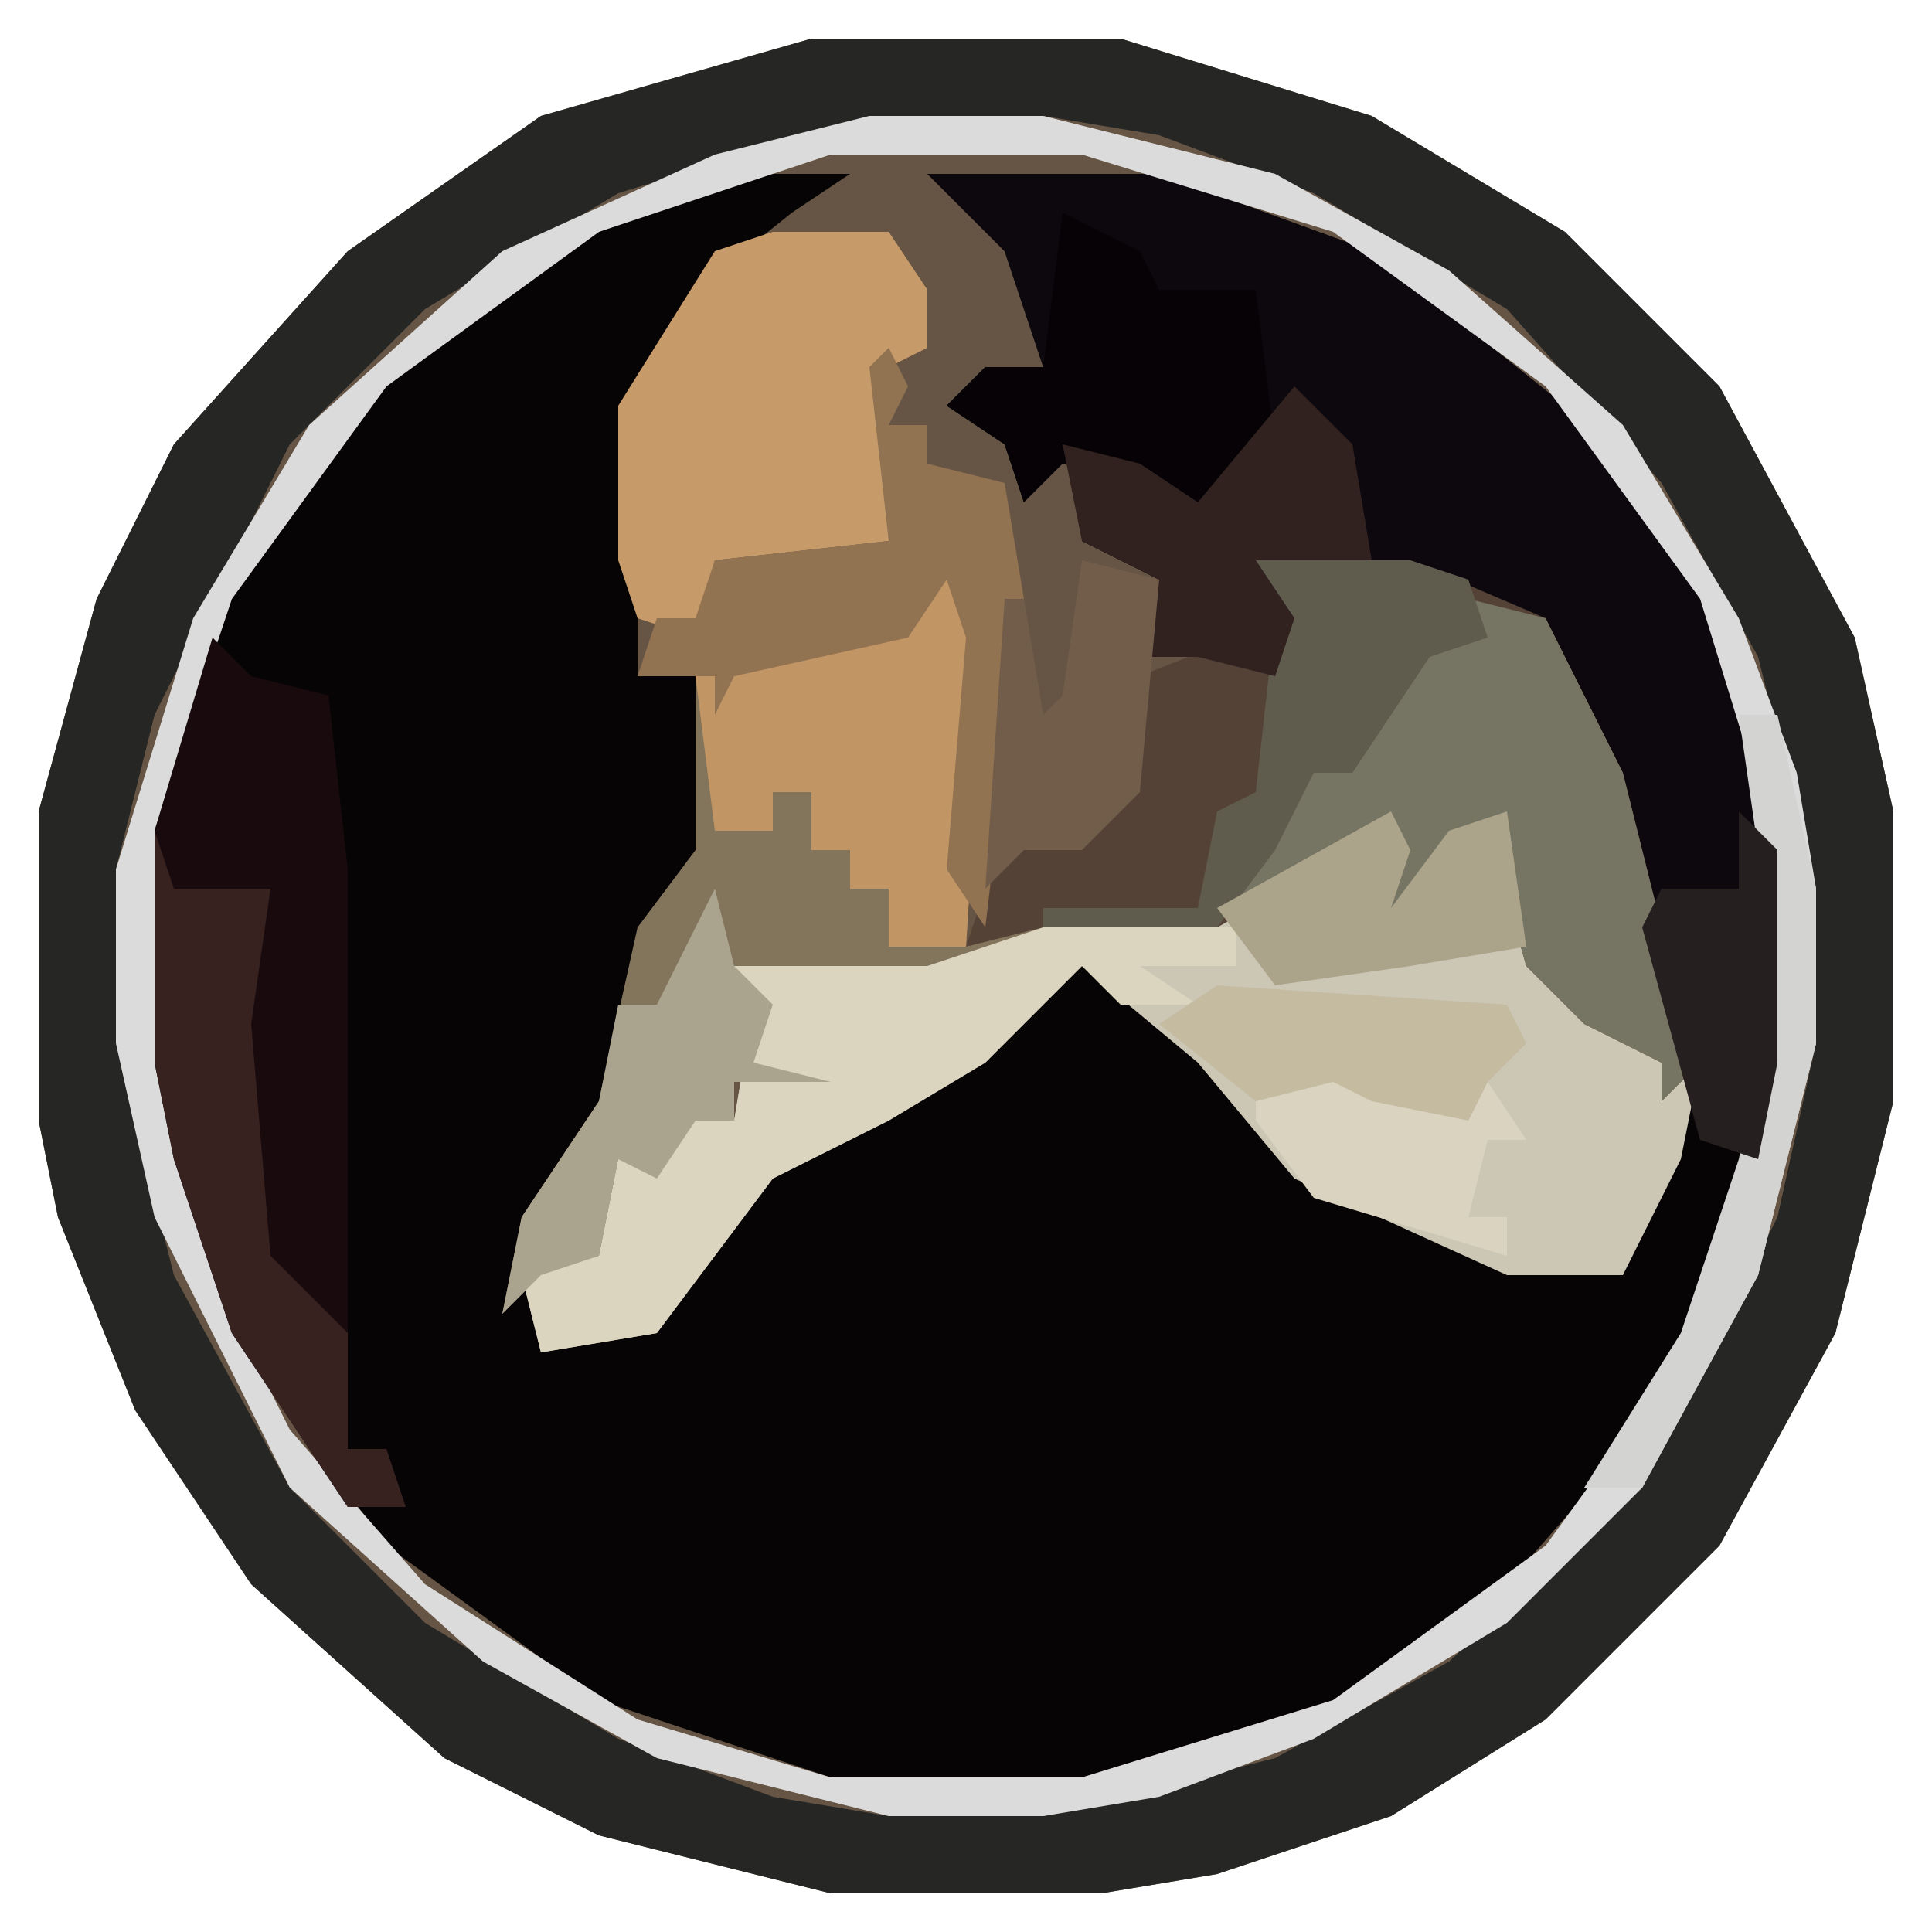
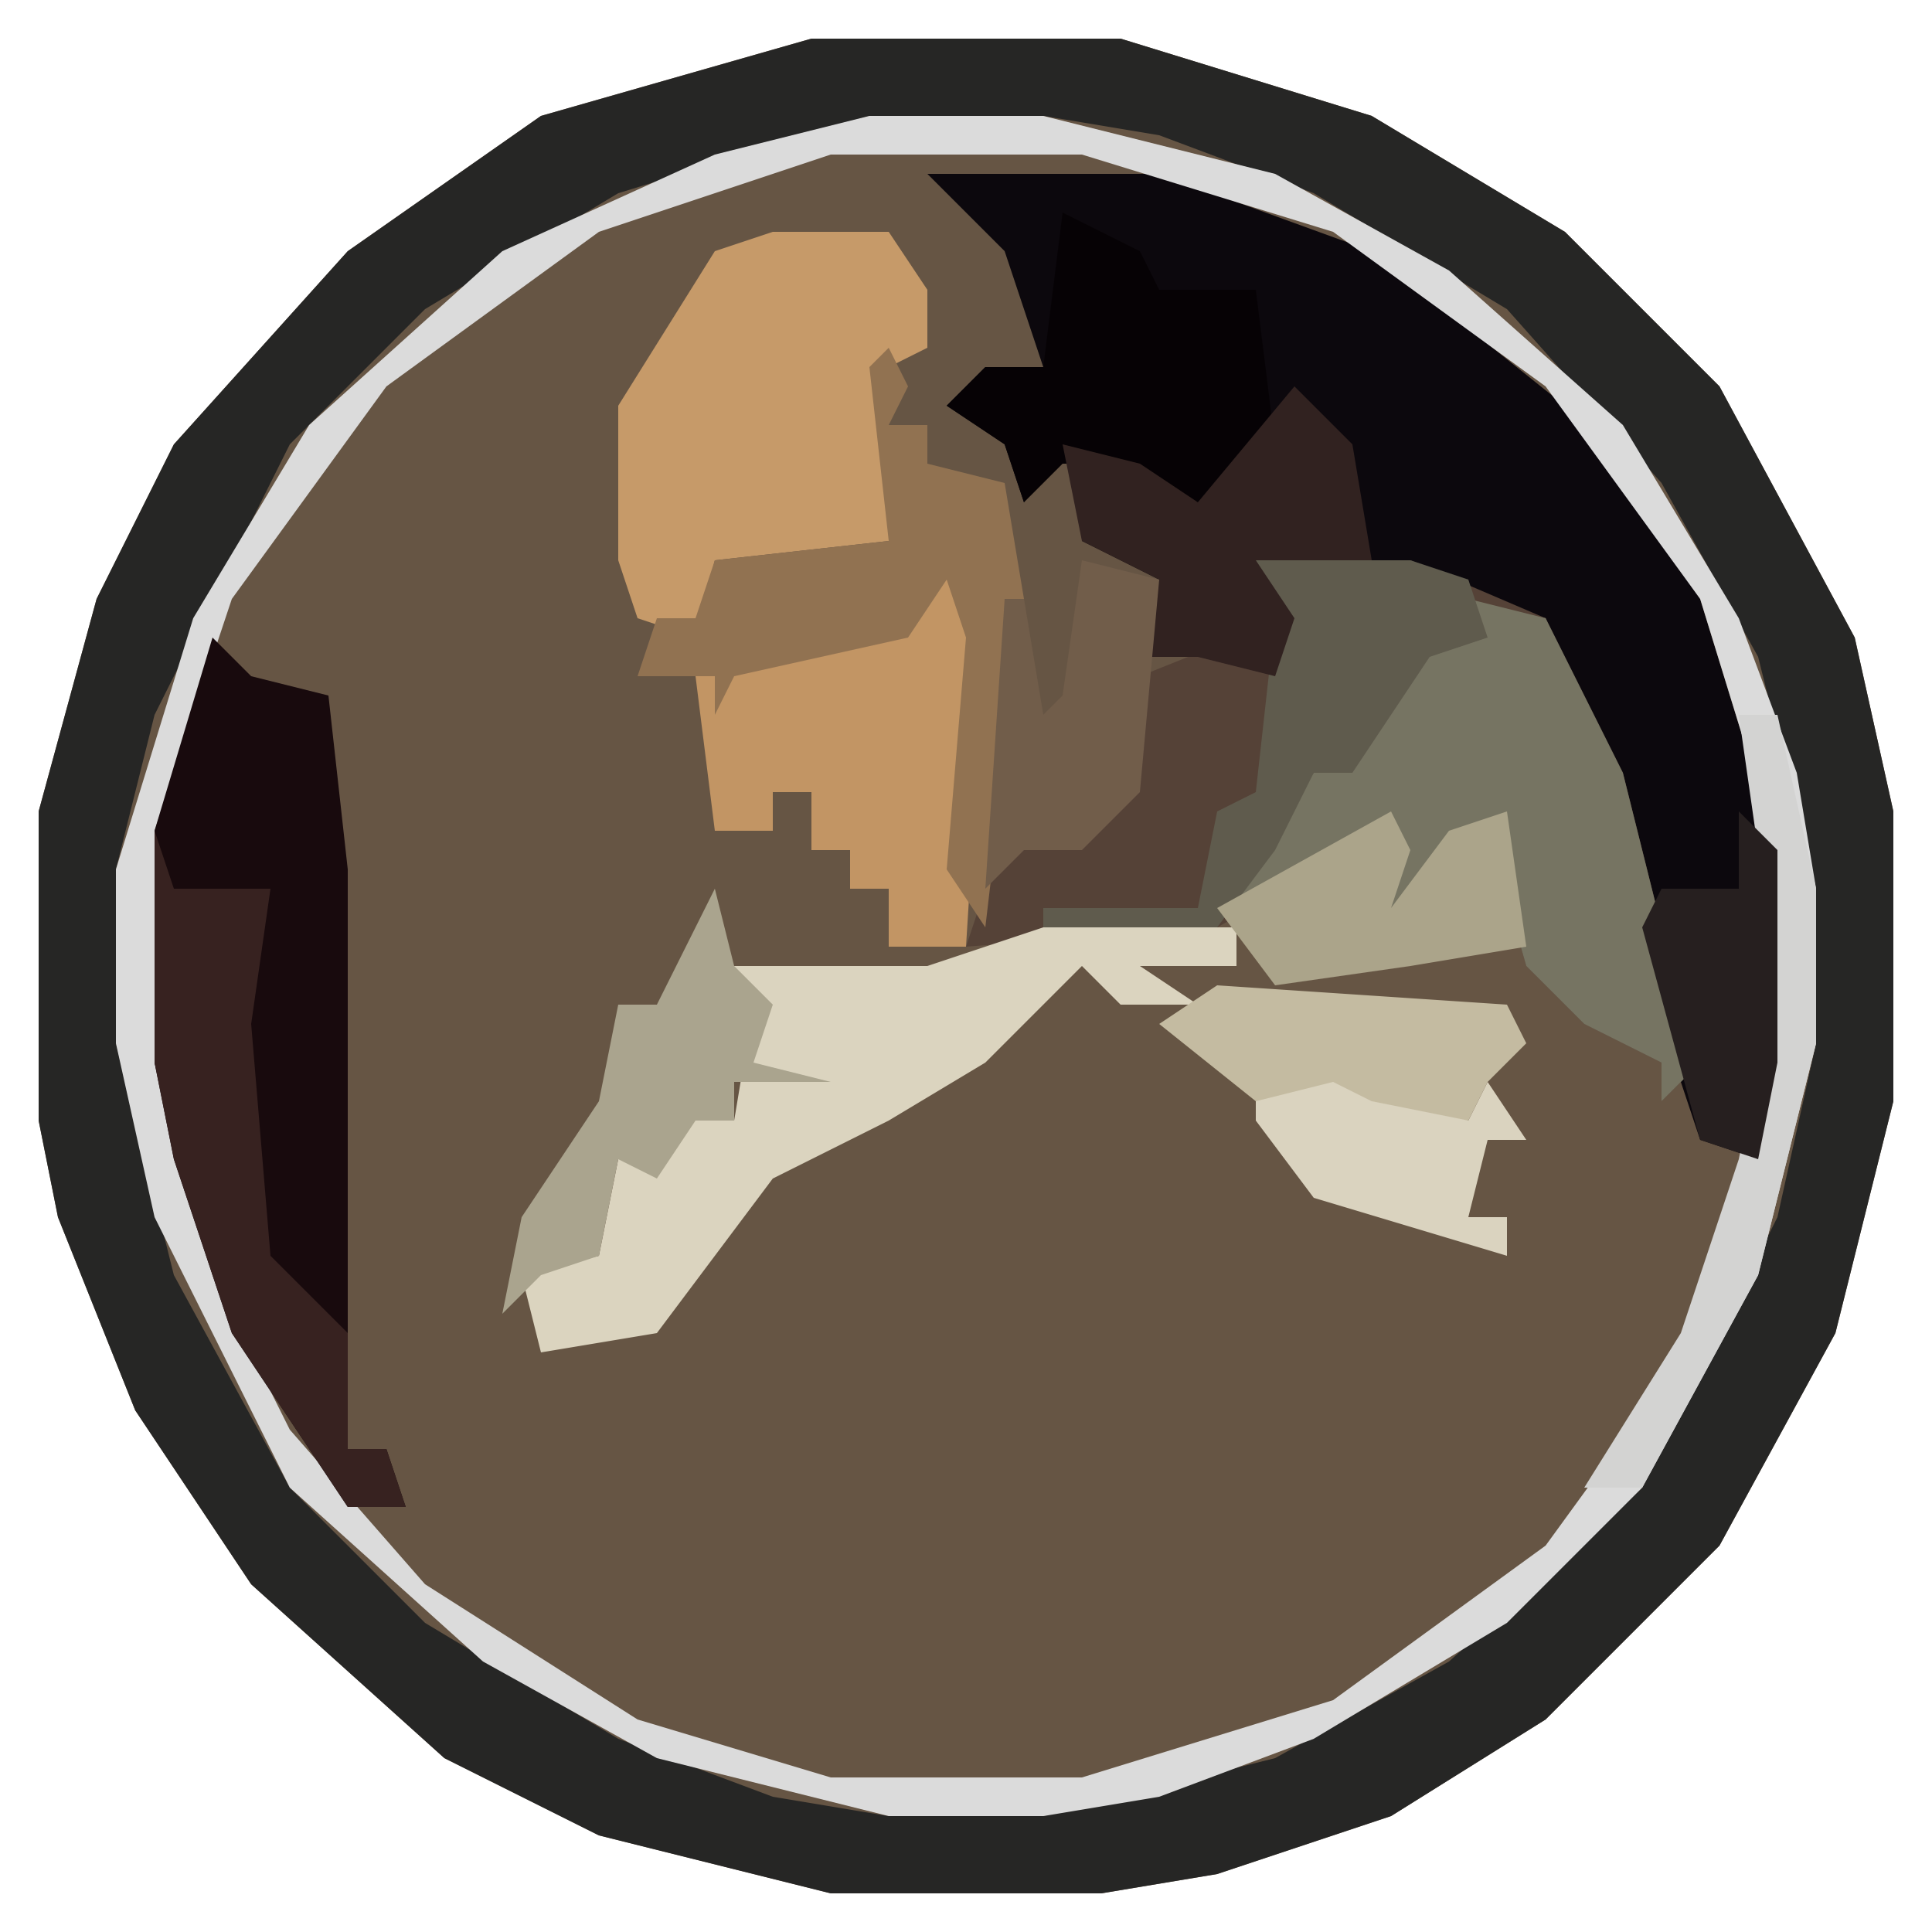
<svg xmlns="http://www.w3.org/2000/svg" version="1.1" width="100" height="100">
  <path d="M0,0 L16,0 L29,4 L39,10 L47,18 L54,31 L56,40 L56,55 L53,67 L47,78 L38,87 L30,92 L21,95 L15,96 L1,96 L-11,93 L-19,89 L-29,80 L-35,71 L-39,61 L-40,56 L-40,40 L-37,29 L-33,21 L-24,11 L-14,4 Z " fill="#665544" transform="translate(42,2)" />
-   <path d="M0,0 L5,0 L2,2 L-3,6 L-6,12 L-6,26 L-3,26 L-2,35 L-6,41 L-8,50 L-12,55 L-11,60 L-5,59 L2,50 L11,46 L15,42 L17,40 L27,49 L29,52 L39,56 L45,56 L47,51 L48,50 L47,43 L43,28 L41,23 L34,21 L26,20 L28,23 L27,26 L23,25 L20,25 L21,21 L17,19 L17,15 L15,15 L14,17 L13,14 L10,12 L12,10 L15,10 L13,4 L9,0 L21,0 L32,4 L42,12 L49,22 L53,35 L53,46 L50,57 L46,65 L39,73 L30,79 L17,83 L4,83 L-8,79 L-19,71 L-27,60 L-30,51 L-31,46 L-31,34 L-27,22 L-19,11 L-8,3 Z " fill="#070406" transform="translate(39,9)" />
  <path d="M0,0 L16,0 L29,4 L39,10 L47,18 L54,31 L56,40 L56,55 L53,67 L47,78 L38,87 L30,92 L21,95 L15,96 L1,96 L-11,93 L-19,89 L-29,80 L-35,71 L-39,61 L-40,56 L-40,40 L-37,29 L-33,21 L-24,11 L-14,4 Z M3,4 L-10,8 L-20,14 L-27,21 L-34,35 L-36,43 L-36,52 L-33,64 L-27,75 L-20,82 L-10,88 L-2,91 L4,92 L12,92 L24,89 L33,84 L43,75 L50,61 L52,52 L52,44 L49,32 L44,23 L36,14 L26,8 L18,5 L12,4 Z " fill="#262625" transform="translate(42,2)" />
  <path d="M0,0 L12,0 L23,4 L33,12 L40,22 L44,35 L44,46 L43,51 L40,50 L37,41 L34,28 L32,23 L25,21 L17,20 L19,23 L18,26 L14,25 L11,25 L12,21 L8,19 L8,15 L6,15 L5,17 L4,14 L1,12 L3,10 L6,10 L4,4 Z " fill="#0C080D" transform="translate(48,9)" />
-   <path d="M0,0 L1,2 L0,5 L3,1 L6,0 L9,9 L14,13 L16,13 L15,18 L12,24 L6,24 L-5,19 L-10,13 L-16,8 L-21,13 L-26,16 L-32,19 L-38,27 L-44,28 L-45,24 L-41,23 L-40,18 L-38,18 L-37,12 L-36,16 L-34,16 L-33,10 L-35,8 L-24,8 L-18,6 L-9,5 Z " fill="#CCC6B5" transform="translate(72,42)" />
  <path d="M0,0 L9,0 L21,3 L30,8 L39,16 L45,26 L48,34 L49,40 L49,48 L46,60 L40,71 L33,78 L23,84 L15,87 L9,88 L1,88 L-11,85 L-20,80 L-30,71 L-37,57 L-39,48 L-39,39 L-35,26 L-29,16 L-19,7 L-8,2 Z M-2,2 L-14,6 L-25,14 L-33,25 L-37,37 L-37,49 L-34,60 L-30,68 L-23,76 L-12,83 L-2,86 L11,86 L24,82 L35,74 L43,63 L46,54 L47,49 L47,38 L43,25 L35,14 L24,6 L11,2 Z " fill="#DBDBDB" transform="translate(45,6)" />
  <path d="M0,0 L8,0 L15,3 L19,11 L22,23 L23,26 L21,28 L21,26 L17,24 L14,21 L12,14 L10,16 L5,20 L7,14 L-2,19 L-15,20 L-13,14 L-8,13 L-6,6 L-1,4 L1,5 Z " fill="#554237" transform="translate(65,29)" />
-   <path d="M0,0 L2,4 L1,20 L5,19 L4,21 L-6,22 L-9,23 L-10,26 L-6,27 L-11,27 L-11,29 L-13,29 L-15,32 L-17,31 L-18,36 L-21,37 L-23,39 L-22,34 L-18,28 L-16,19 L-13,15 L-13,6 L-2,3 Z " fill="#83745C" transform="translate(49,29)" />
  <path d="M0,0 L2,2 L6,3 L7,12 L7,42 L9,42 L10,45 L7,45 L1,36 L-2,27 L-3,22 L-3,10 Z " fill="#180A0D" transform="translate(11,33)" />
  <path d="M0,0 L6,0 L8,3 L8,6 L6,7 L6,16 L-3,17 L-4,21 L-7,20 L-8,17 L-8,9 L-3,1 Z " fill="#C69A69" transform="translate(40,12)" />
  <path d="M0,0 L4,1 L8,9 L11,21 L12,24 L10,26 L10,24 L6,22 L3,19 L1,12 L-1,14 L-6,18 L-4,12 L-11,16 L-13,15 L-8,9 L-4,5 Z " fill="#767462" transform="translate(76,31)" />
  <path d="M0,0 L10,0 L10,2 L5,2 L8,4 L4,4 L2,2 L-3,7 L-8,10 L-14,13 L-20,21 L-26,22 L-27,18 L-23,17 L-22,12 L-20,12 L-19,6 L-18,10 L-16,10 L-15,4 L-17,2 L-6,2 Z " fill="#DBD4BF" transform="translate(54,48)" />
  <path d="M0,0 L2,4 L1,20 L-3,20 L-3,17 L-5,17 L-5,15 L-7,15 L-7,12 L-9,12 L-9,14 L-12,14 L-13,6 L-2,3 Z " fill="#C29564" transform="translate(49,29)" />
  <path d="M0,0 L1,2 L0,4 L2,4 L2,6 L6,7 L7,13 L5,30 L3,27 L4,15 L3,12 L1,15 L-8,17 L-9,19 L-9,17 L-13,17 L-12,14 L-10,14 L-9,11 L0,10 L-1,1 Z " fill="#917251" transform="translate(46,18)" />
  <path d="M0,0 L4,2 L5,4 L10,4 L11,12 L6,16 L3,13 L0,13 L-2,15 L-3,12 L-6,10 L-4,8 L-1,8 Z " fill="#060205" transform="translate(55,11)" />
  <path d="M0,0 L1,3 L6,3 L5,10 L6,22 L8,24 L10,26 L10,32 L12,32 L13,35 L10,35 L4,26 L1,17 L0,12 Z " fill="#372220" transform="translate(8,43)" />
  <path d="M0,0 L8,0 L11,1 L12,4 L9,5 L5,11 L3,11 L1,15 L-2,19 L-11,19 L-11,18 L-3,18 L-2,13 L0,12 L1,3 Z " fill="#5F5B4D" transform="translate(65,29)" />
  <path d="M0,0 L3,3 L4,9 L-2,9 L0,12 L-1,15 L-5,14 L-8,14 L-7,10 L-11,8 L-12,3 L-8,4 L-5,6 Z " fill="#312220" transform="translate(67,20)" />
  <path d="M0,0 L1,4 L3,6 L2,9 L6,10 L1,10 L1,12 L-1,12 L-3,15 L-5,14 L-6,19 L-9,20 L-11,22 L-10,17 L-6,11 L-5,6 L-3,6 Z " fill="#AAA48E" transform="translate(37,46)" />
  <path d="M0,0 L4,1 L3,12 L0,15 L-3,15 L-5,17 L-4,2 L-3,2 L-2,8 L-1,7 Z " fill="#715D4A" transform="translate(56,29)" />
  <path d="M0,0 L2,0 L4,9 L4,17 L1,29 L-5,40 L-8,40 L-3,32 L0,23 L1,18 L1,7 Z " fill="#D3D3D2" transform="translate(90,37)" />
  <path d="M0,0 L1,2 L0,5 L3,1 L6,0 L7,7 L1,8 L-6,9 L-9,5 Z " fill="#ABA48A" transform="translate(72,42)" />
  <path d="M0,0 L4,1 L10,4 L11,2 L13,5 L11,5 L10,9 L12,9 L12,11 L2,8 L-1,4 L-1,2 L2,2 Z " fill="#DAD3BF" transform="translate(66,54)" />
  <path d="M0,0 L15,1 L16,3 L14,5 L13,7 L8,6 L6,5 L2,6 L-3,2 Z " fill="#C4BBA1" transform="translate(63,51)" />
  <path d="M0,0 L2,2 L2,13 L1,18 L-2,17 L-5,6 L-4,4 L0,4 Z " fill="#261F1F" transform="translate(90,42)" />
</svg>